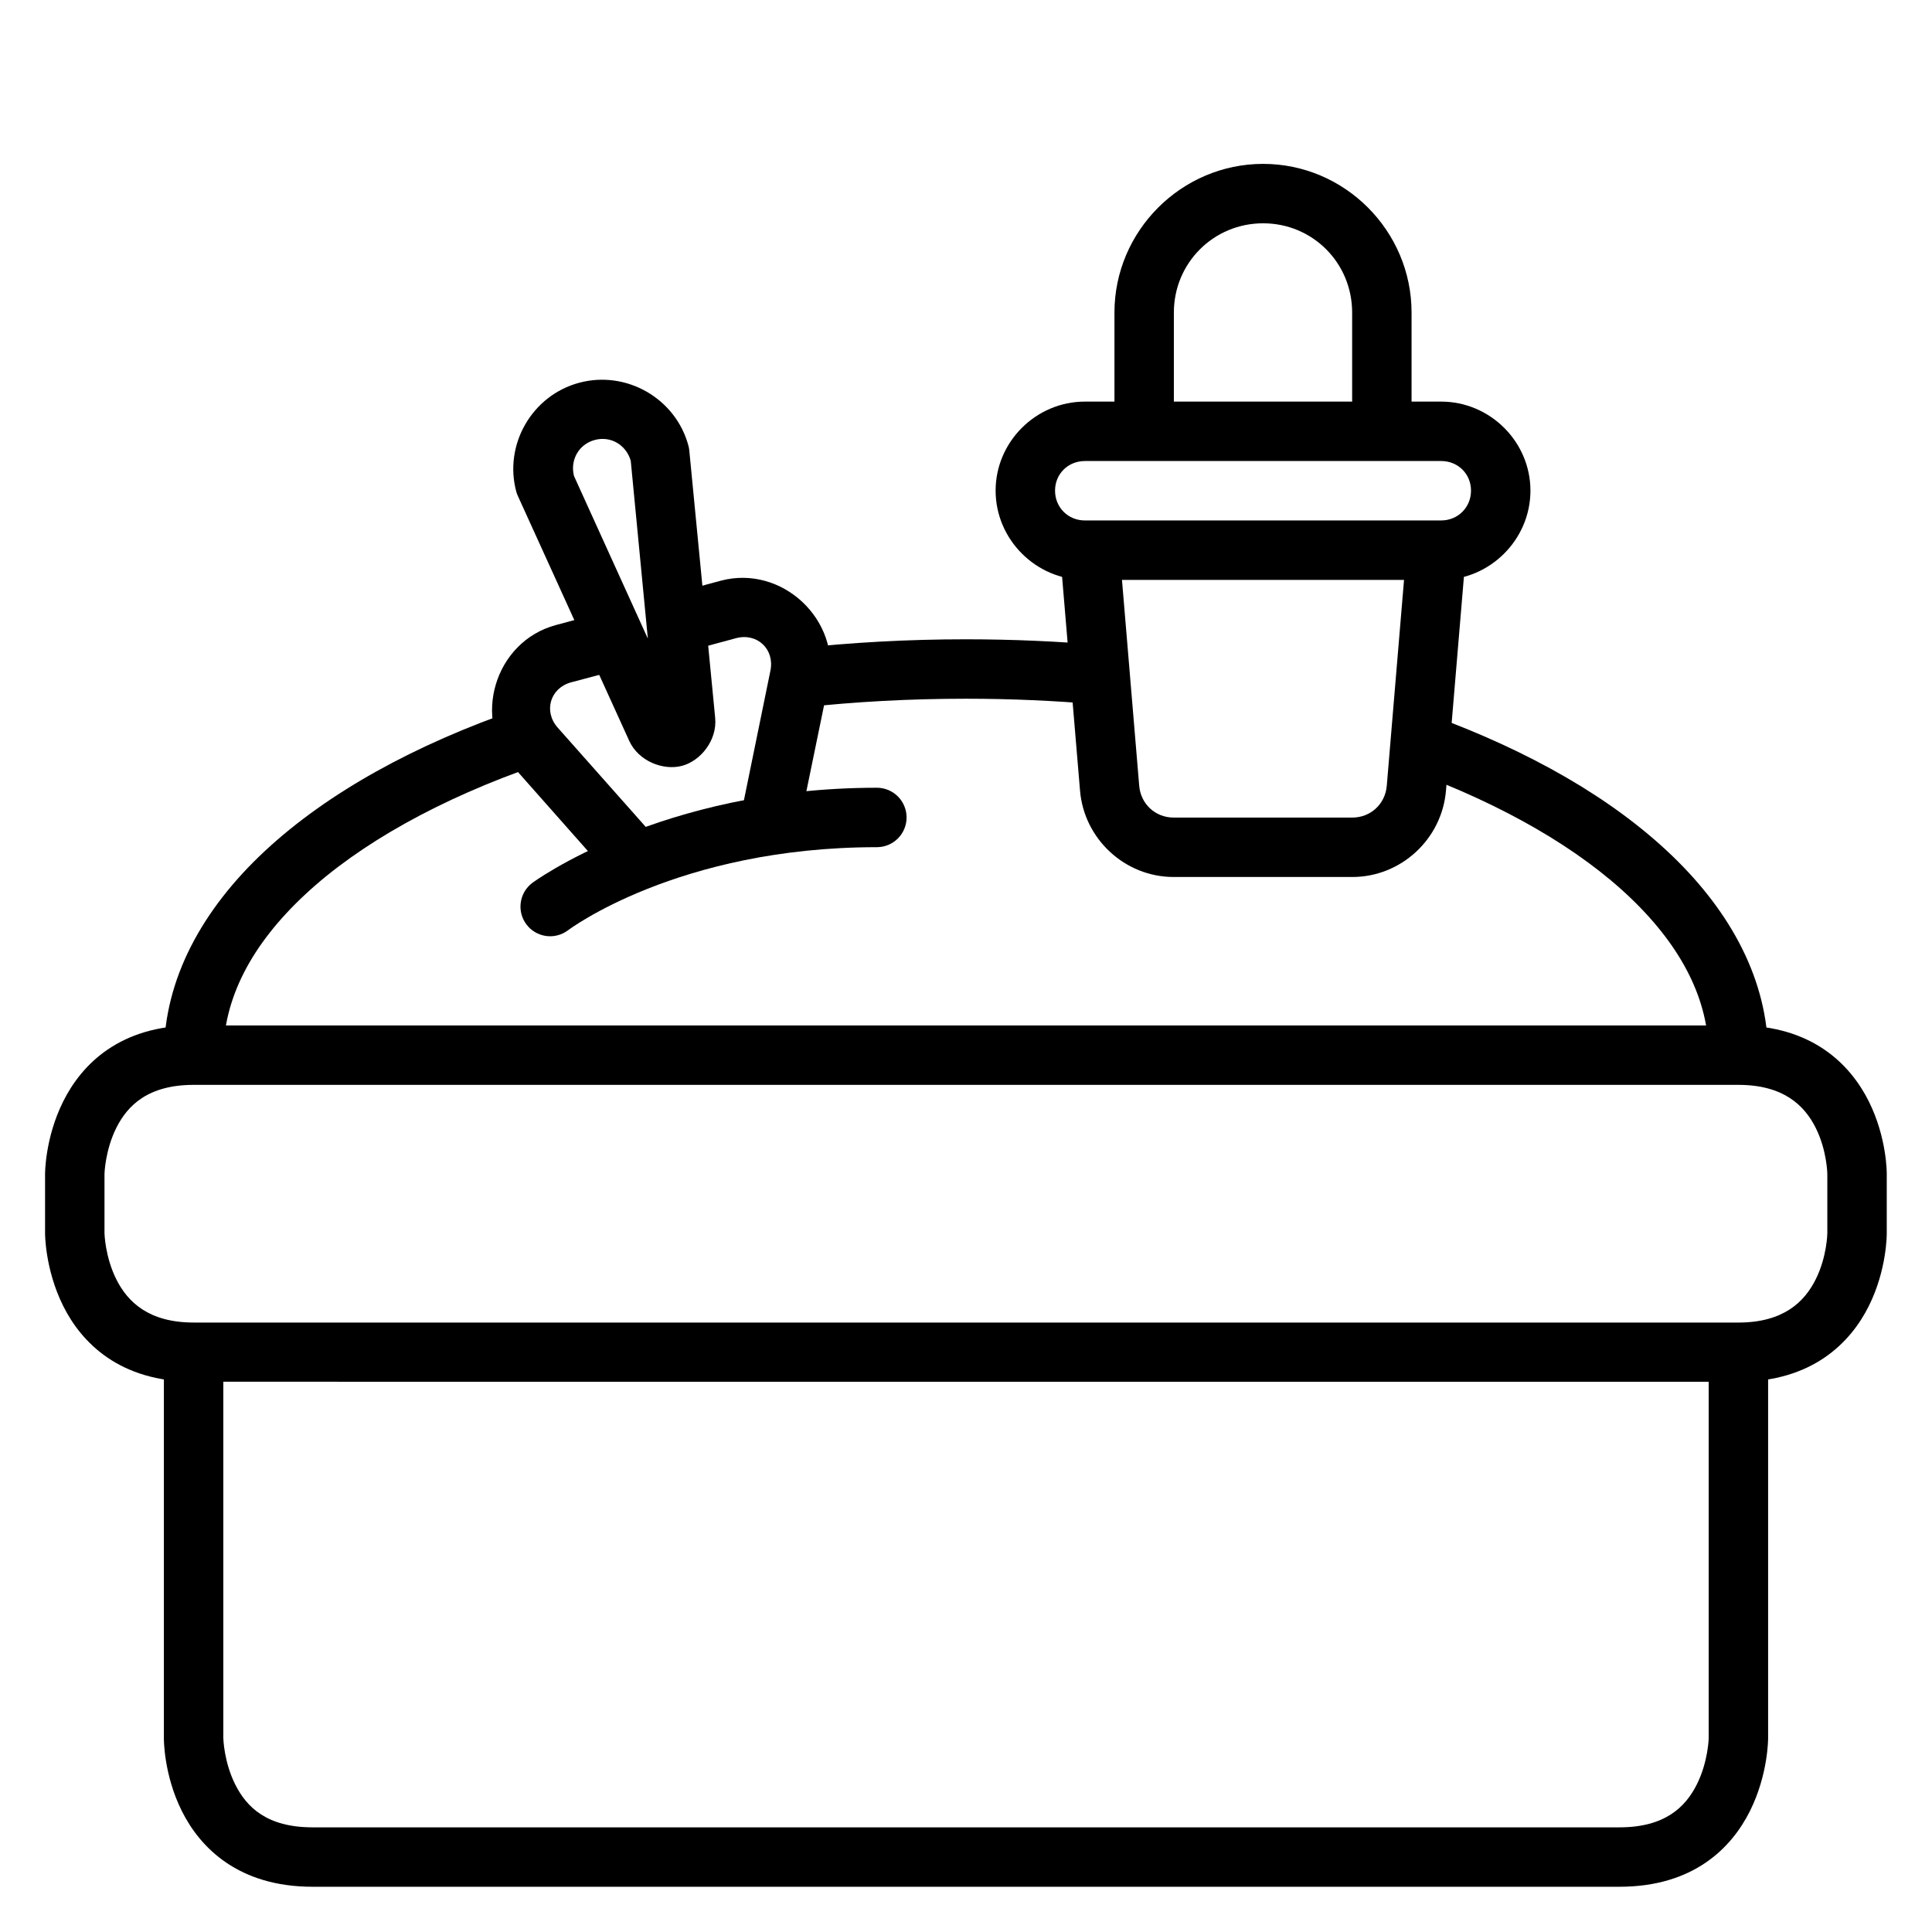
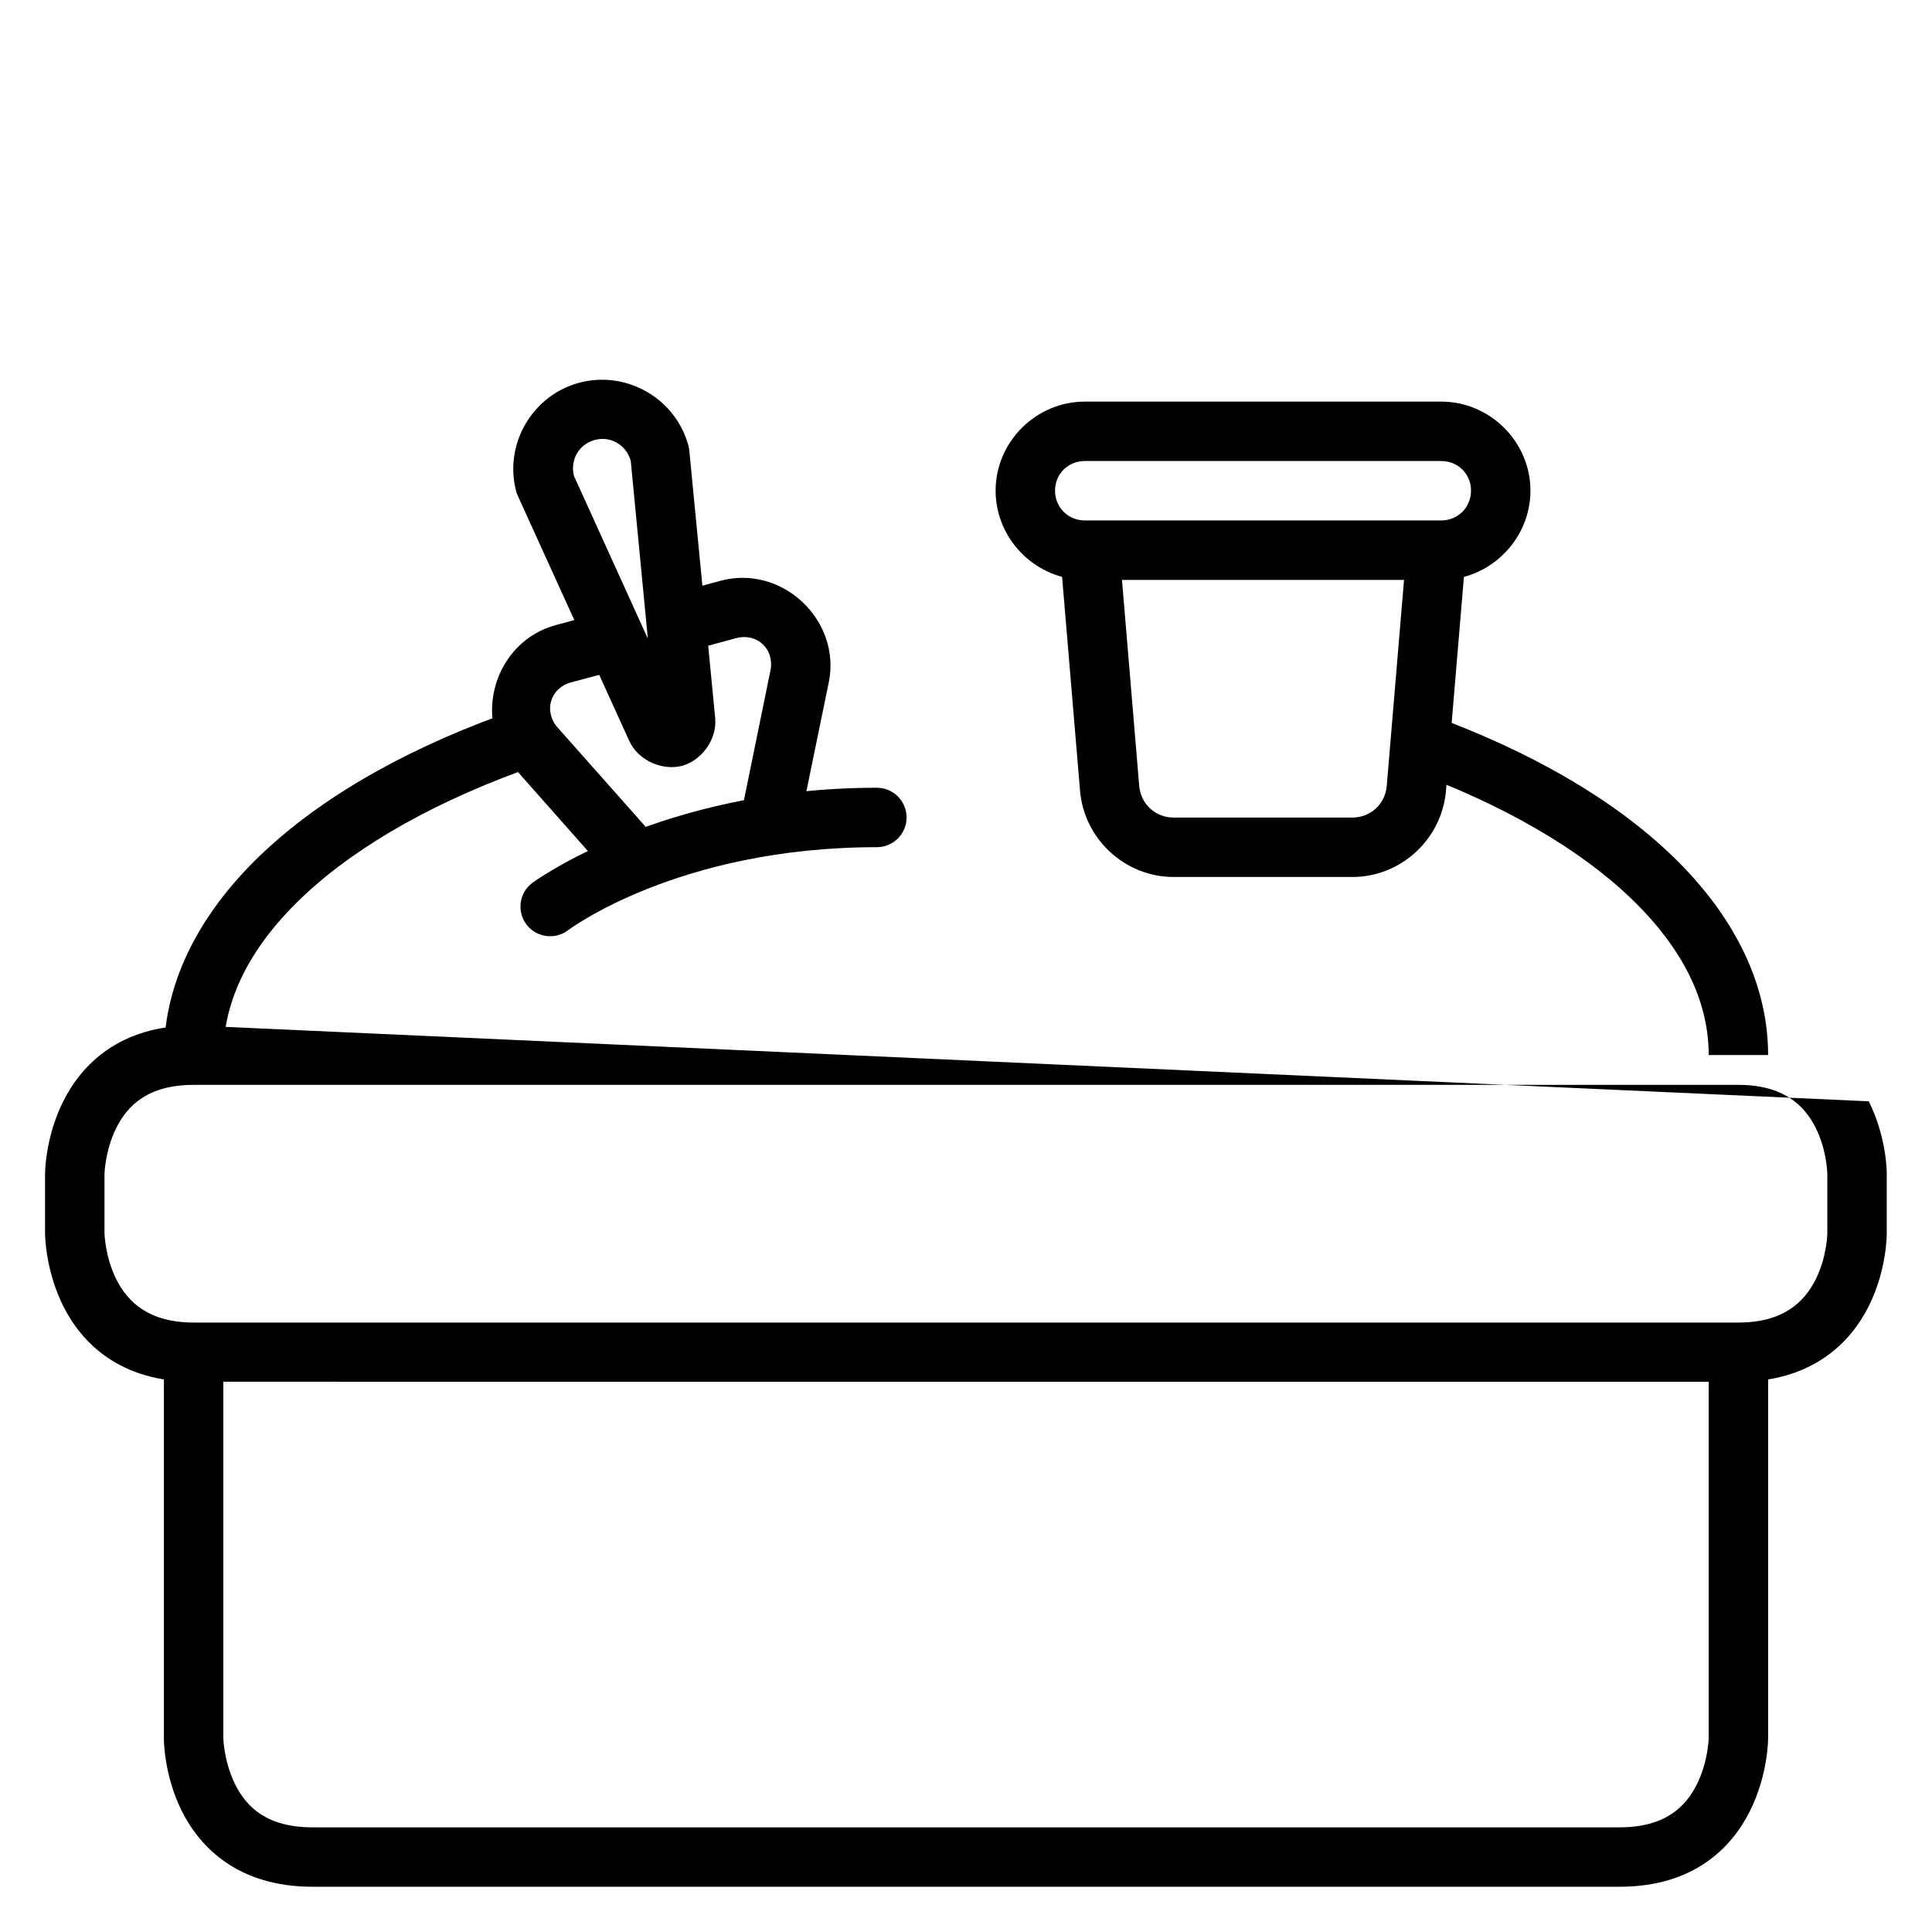
<svg xmlns="http://www.w3.org/2000/svg" fill="#000000" width="800px" height="800px" version="1.1" viewBox="144 144 512 512">
  <g>
-     <path d="m195.34 415.75c-19.613 0-29.699 10.355-34.574 20.105s-4.824 19.234-4.824 19.234v15.746s-0.051 9.543 4.824 19.293 14.977 20.047 34.574 20.047l409.33 0.004c19.559 0 29.699-10.297 34.574-20.047s4.766-19.293 4.766-19.293v-15.746s0.109-9.484-4.766-19.234c-4.875-9.754-15-20.109-34.574-20.109zm0 15.746 409.33 0.004c11.914 0 17.516 5.394 20.512 11.391 2.996 5.996 3.078 12.203 3.078 12.203v15.746s-0.082 6.207-3.078 12.203c-2.996 5.996-8.566 11.449-20.512 11.449l-409.33-0.004c-11.918 0-17.516-5.453-20.512-11.449-2.996-5.992-3.137-12.199-3.137-12.199v-15.746s0.141-6.207 3.137-12.203c2.996-5.996 8.473-11.391 20.512-11.391z" />
+     <path d="m195.34 415.75c-19.613 0-29.699 10.355-34.574 20.105s-4.824 19.234-4.824 19.234v15.746s-0.051 9.543 4.824 19.293 14.977 20.047 34.574 20.047l409.33 0.004c19.559 0 29.699-10.297 34.574-20.047s4.766-19.293 4.766-19.293v-15.746s0.109-9.484-4.766-19.234zm0 15.746 409.33 0.004c11.914 0 17.516 5.394 20.512 11.391 2.996 5.996 3.078 12.203 3.078 12.203v15.746s-0.082 6.207-3.078 12.203c-2.996 5.996-8.566 11.449-20.512 11.449l-409.33-0.004c-11.918 0-17.516-5.453-20.512-11.449-2.996-5.992-3.137-12.199-3.137-12.199v-15.746s0.141-6.207 3.137-12.203c2.996-5.996 8.473-11.391 20.512-11.391z" />
    <path d="m187.43 502.34v102.33s-0.109 9.543 4.766 19.293 15.039 20.047 34.633 20.047h346.34c19.625 0 29.699-10.297 34.574-20.047s4.824-19.293 4.824-19.293v-102.33h-15.746v102.33s-0.141 6.207-3.137 12.203-8.441 11.391-20.512 11.391h-346.34c-12.152 0-17.516-5.394-20.512-11.391-2.996-5.996-3.137-12.203-3.137-12.203v-102.33z" />
    <path d="m523.08 333.46-5.402 14.762c24.77 9.023 44.973 20.805 58.574 33.879 13.605 13.074 20.57 27.043 20.57 41.492h15.746c0-19.57-9.688-37.672-25.453-52.824-15.762-15.152-37.727-27.723-64.035-37.309z" />
-     <path d="m400 313.42c-15.457 0-30.516 0.844-45.035 2.441l1.684 15.633c13.941-1.535 28.465-2.324 43.352-2.324 11.898 0 23.551 0.52 34.867 1.512l1.391-15.691c-11.777-1.031-23.902-1.57-36.258-1.57z" />
    <path d="m281.46 331.84c-27.562 9.496-50.656 22.227-67.234 37.656-16.578 15.426-26.789 33.973-26.789 54.098h15.746c0-14.859 7.363-29.223 21.734-42.594 14.371-13.375 35.652-25.324 61.656-34.285z" />
    <path d="m334.98 297.9-13.773 3.719 4.066 15.227 13.773-3.719c5.602-1.5 10.285 2.918 9.125 8.602l-8.078 39.512 15.398 3.195 8.137-39.57c3.379-16.504-12.379-31.324-28.648-26.965z" />
    <path d="m305.17 305.92-13.832 3.719c-16.27 4.359-22.449 24.992-11.273 37.598l26.789 30.273 11.797-10.398-26.848-30.277c-3.848-4.34-2-10.527 3.602-12.027l13.832-3.66z" />
    <path d="m297.5 245.43c-12.508 3.352-20.031 16.371-16.68 28.879 0.121 0.418 0.277 0.828 0.465 1.223l29.465 64.793c2.477 5.445 9.074 7.945 14.004 6.625 4.93-1.324 9.352-6.773 8.773-12.727l-6.856-70.836c-0.043-0.434-0.121-0.863-0.234-1.281-3.352-12.508-16.43-20.027-28.938-16.676zm4.125 15.164c4.238-1.137 8.324 1.324 9.531 5.519l4.531 47.129-19.582-43.117c-1.055-4.238 1.281-8.395 5.519-9.531z" />
    <path d="m376.41 352.76c-57.352 0-91.348 25.219-91.348 25.219l-0.004 0.004c-3.449 2.606-4.152 7.512-1.566 10.98 1.254 1.676 3.121 2.781 5.195 3.078 2.07 0.293 4.172-0.25 5.844-1.508 0 0 29.023-22.023 81.879-22.023 4.324-0.016 7.828-3.519 7.844-7.848 0.008-2.086-0.812-4.094-2.285-5.574-1.469-1.484-3.473-2.32-5.559-2.328z" />
    <path d="m440.62 289.13-15.691 1.336 5.289 63.051c1.07 12.848 11.922 22.895 24.812 22.895h47.359c12.891 0 23.742-10.051 24.812-22.895l5.289-63.051-15.691-1.336-5.289 63.109c-0.402 4.828-4.277 8.426-9.125 8.426h-47.359c-4.844 0-8.723-3.598-9.125-8.426z" />
    <path d="m431.5 250.43c-12.949 0-23.652 10.645-23.652 23.594s10.703 23.652 23.652 23.652h94.43c12.949 0 23.652-10.703 23.652-23.652s-10.703-23.594-23.652-23.594zm0 15.746h94.43c4.441 0 7.902 3.402 7.902 7.844s-3.461 7.902-7.902 7.902l-94.43 0.004c-4.441 0-7.902-3.461-7.902-7.902 0-4.441 3.461-7.844 7.902-7.844z" />
-     <path d="m478.74 187.43c-21.645 0-39.398 17.754-39.398 39.398v31.496h15.746v-31.496c0-13.137 10.516-23.652 23.652-23.652 13.137 0 23.594 10.516 23.594 23.652v31.496h15.746v-31.496c0-21.645-17.695-39.398-39.34-39.398z" />
  </g>
</svg>